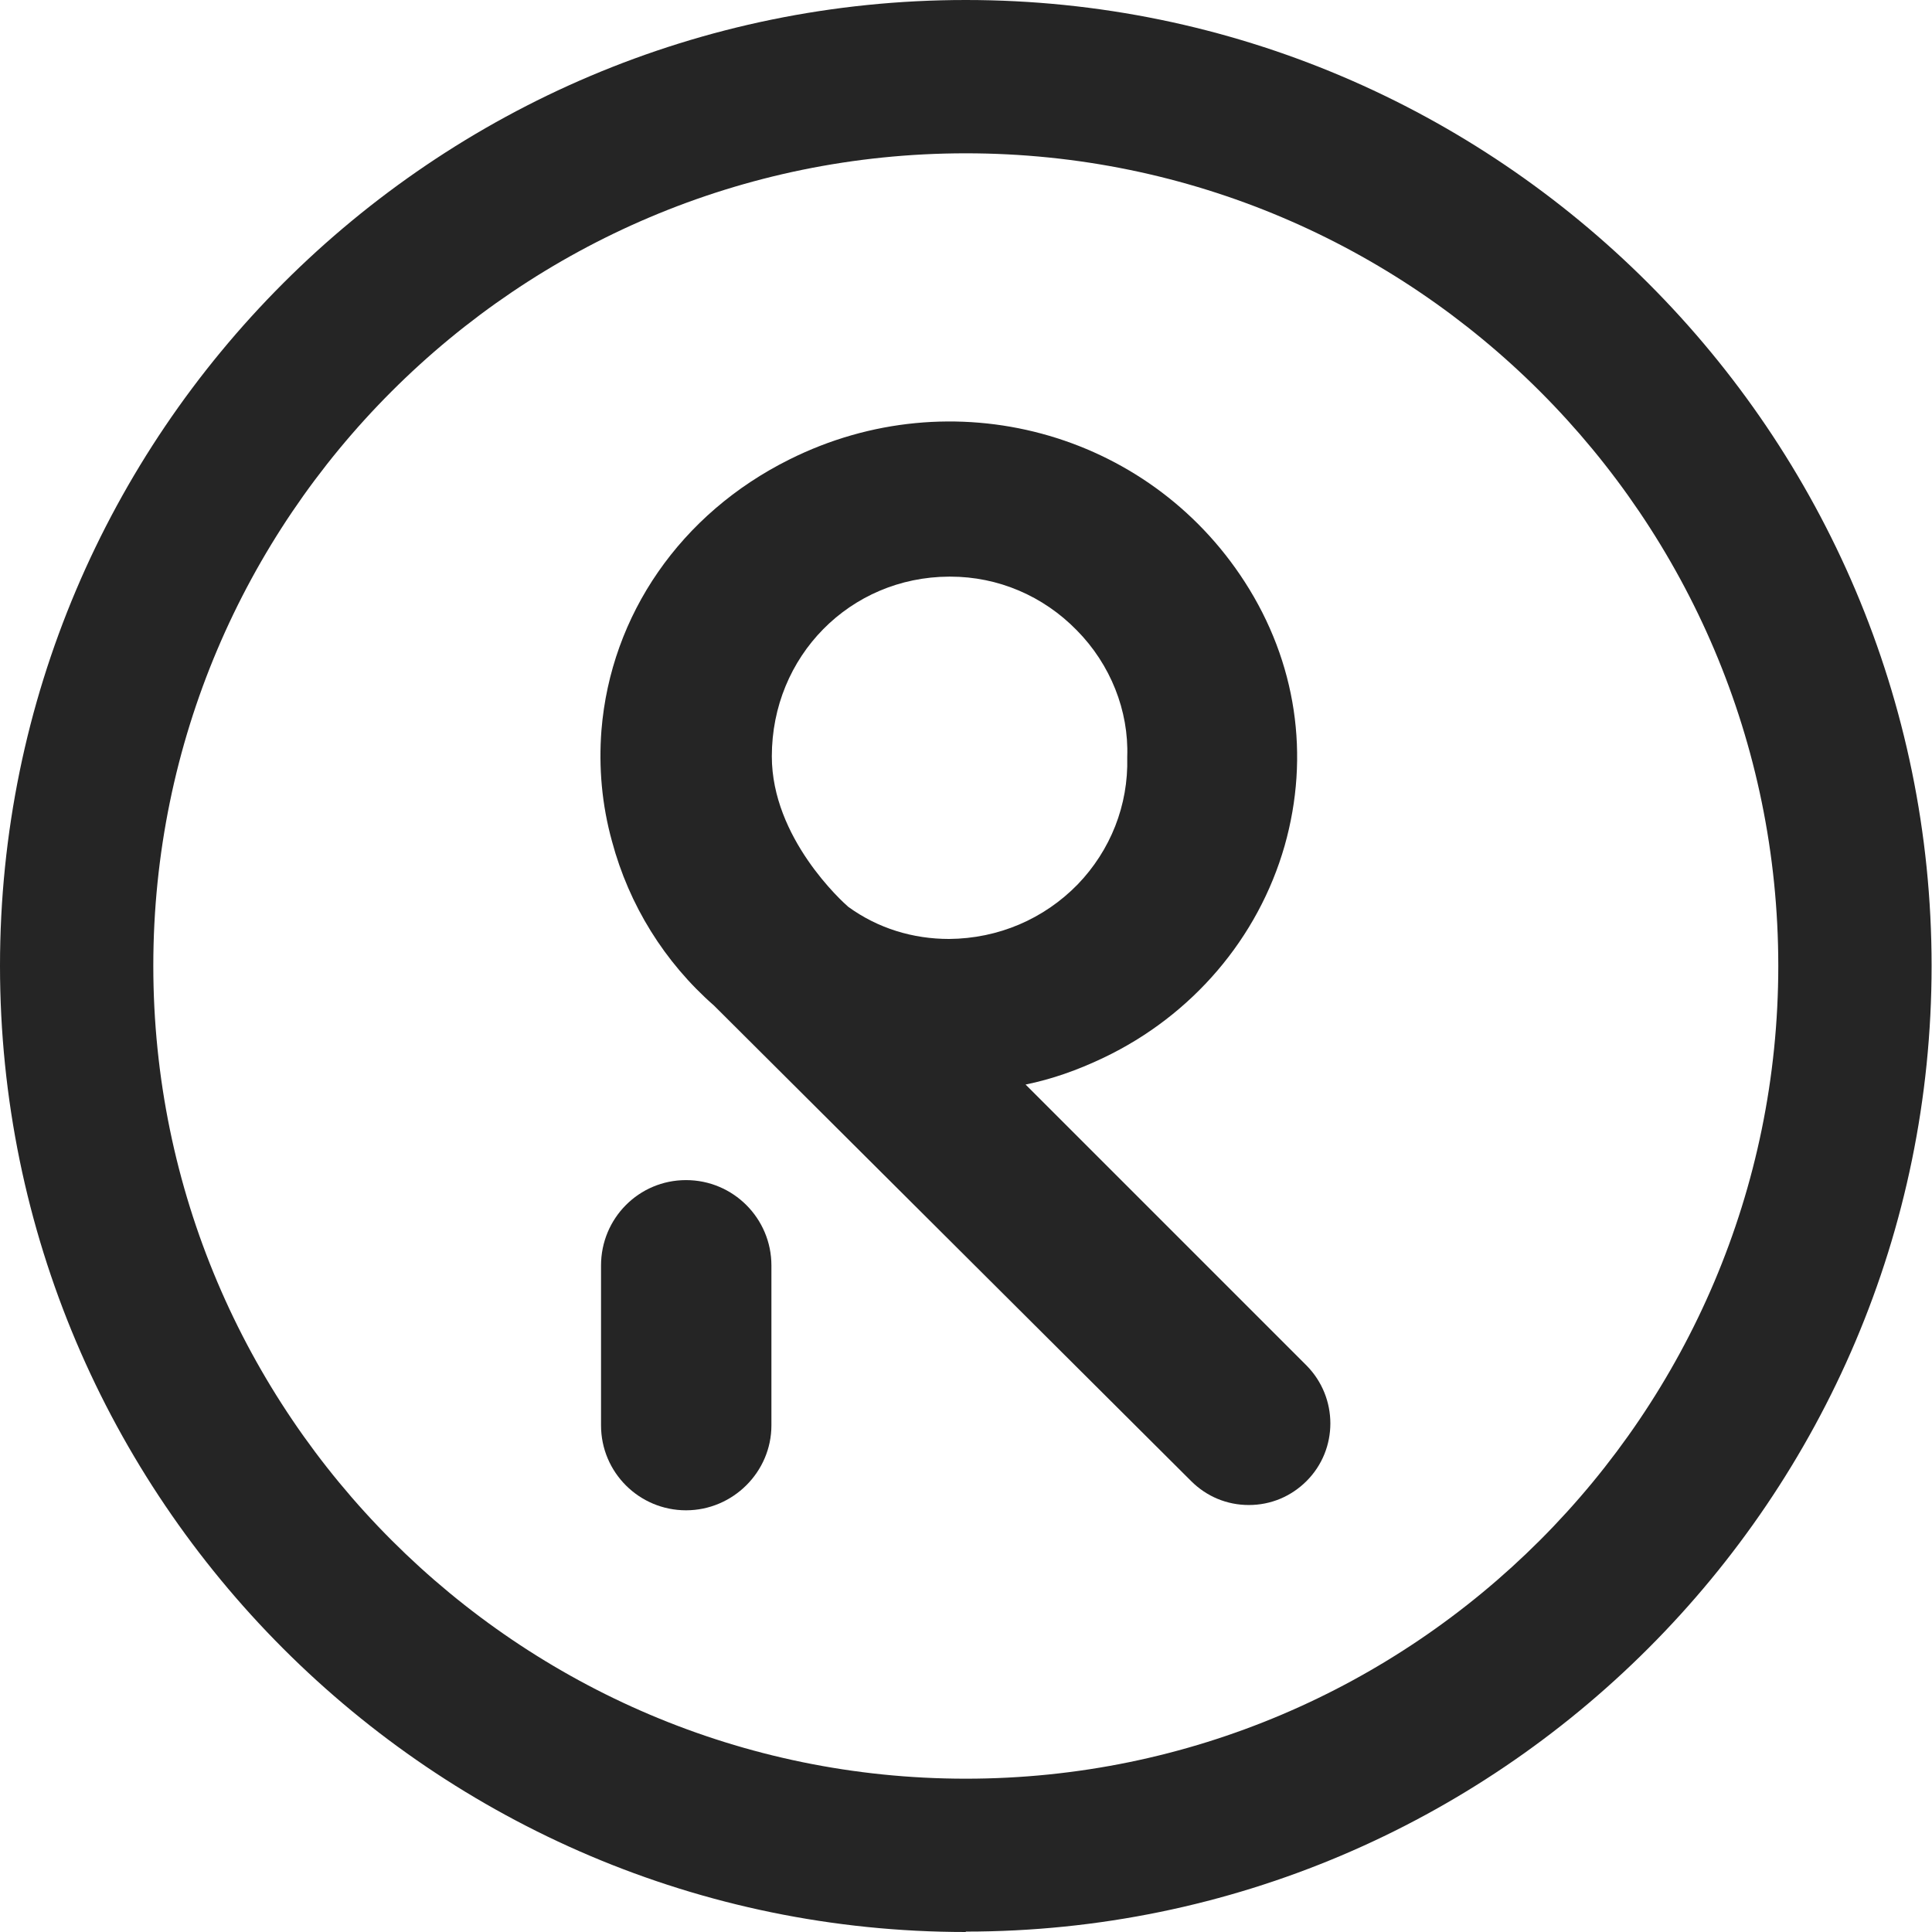
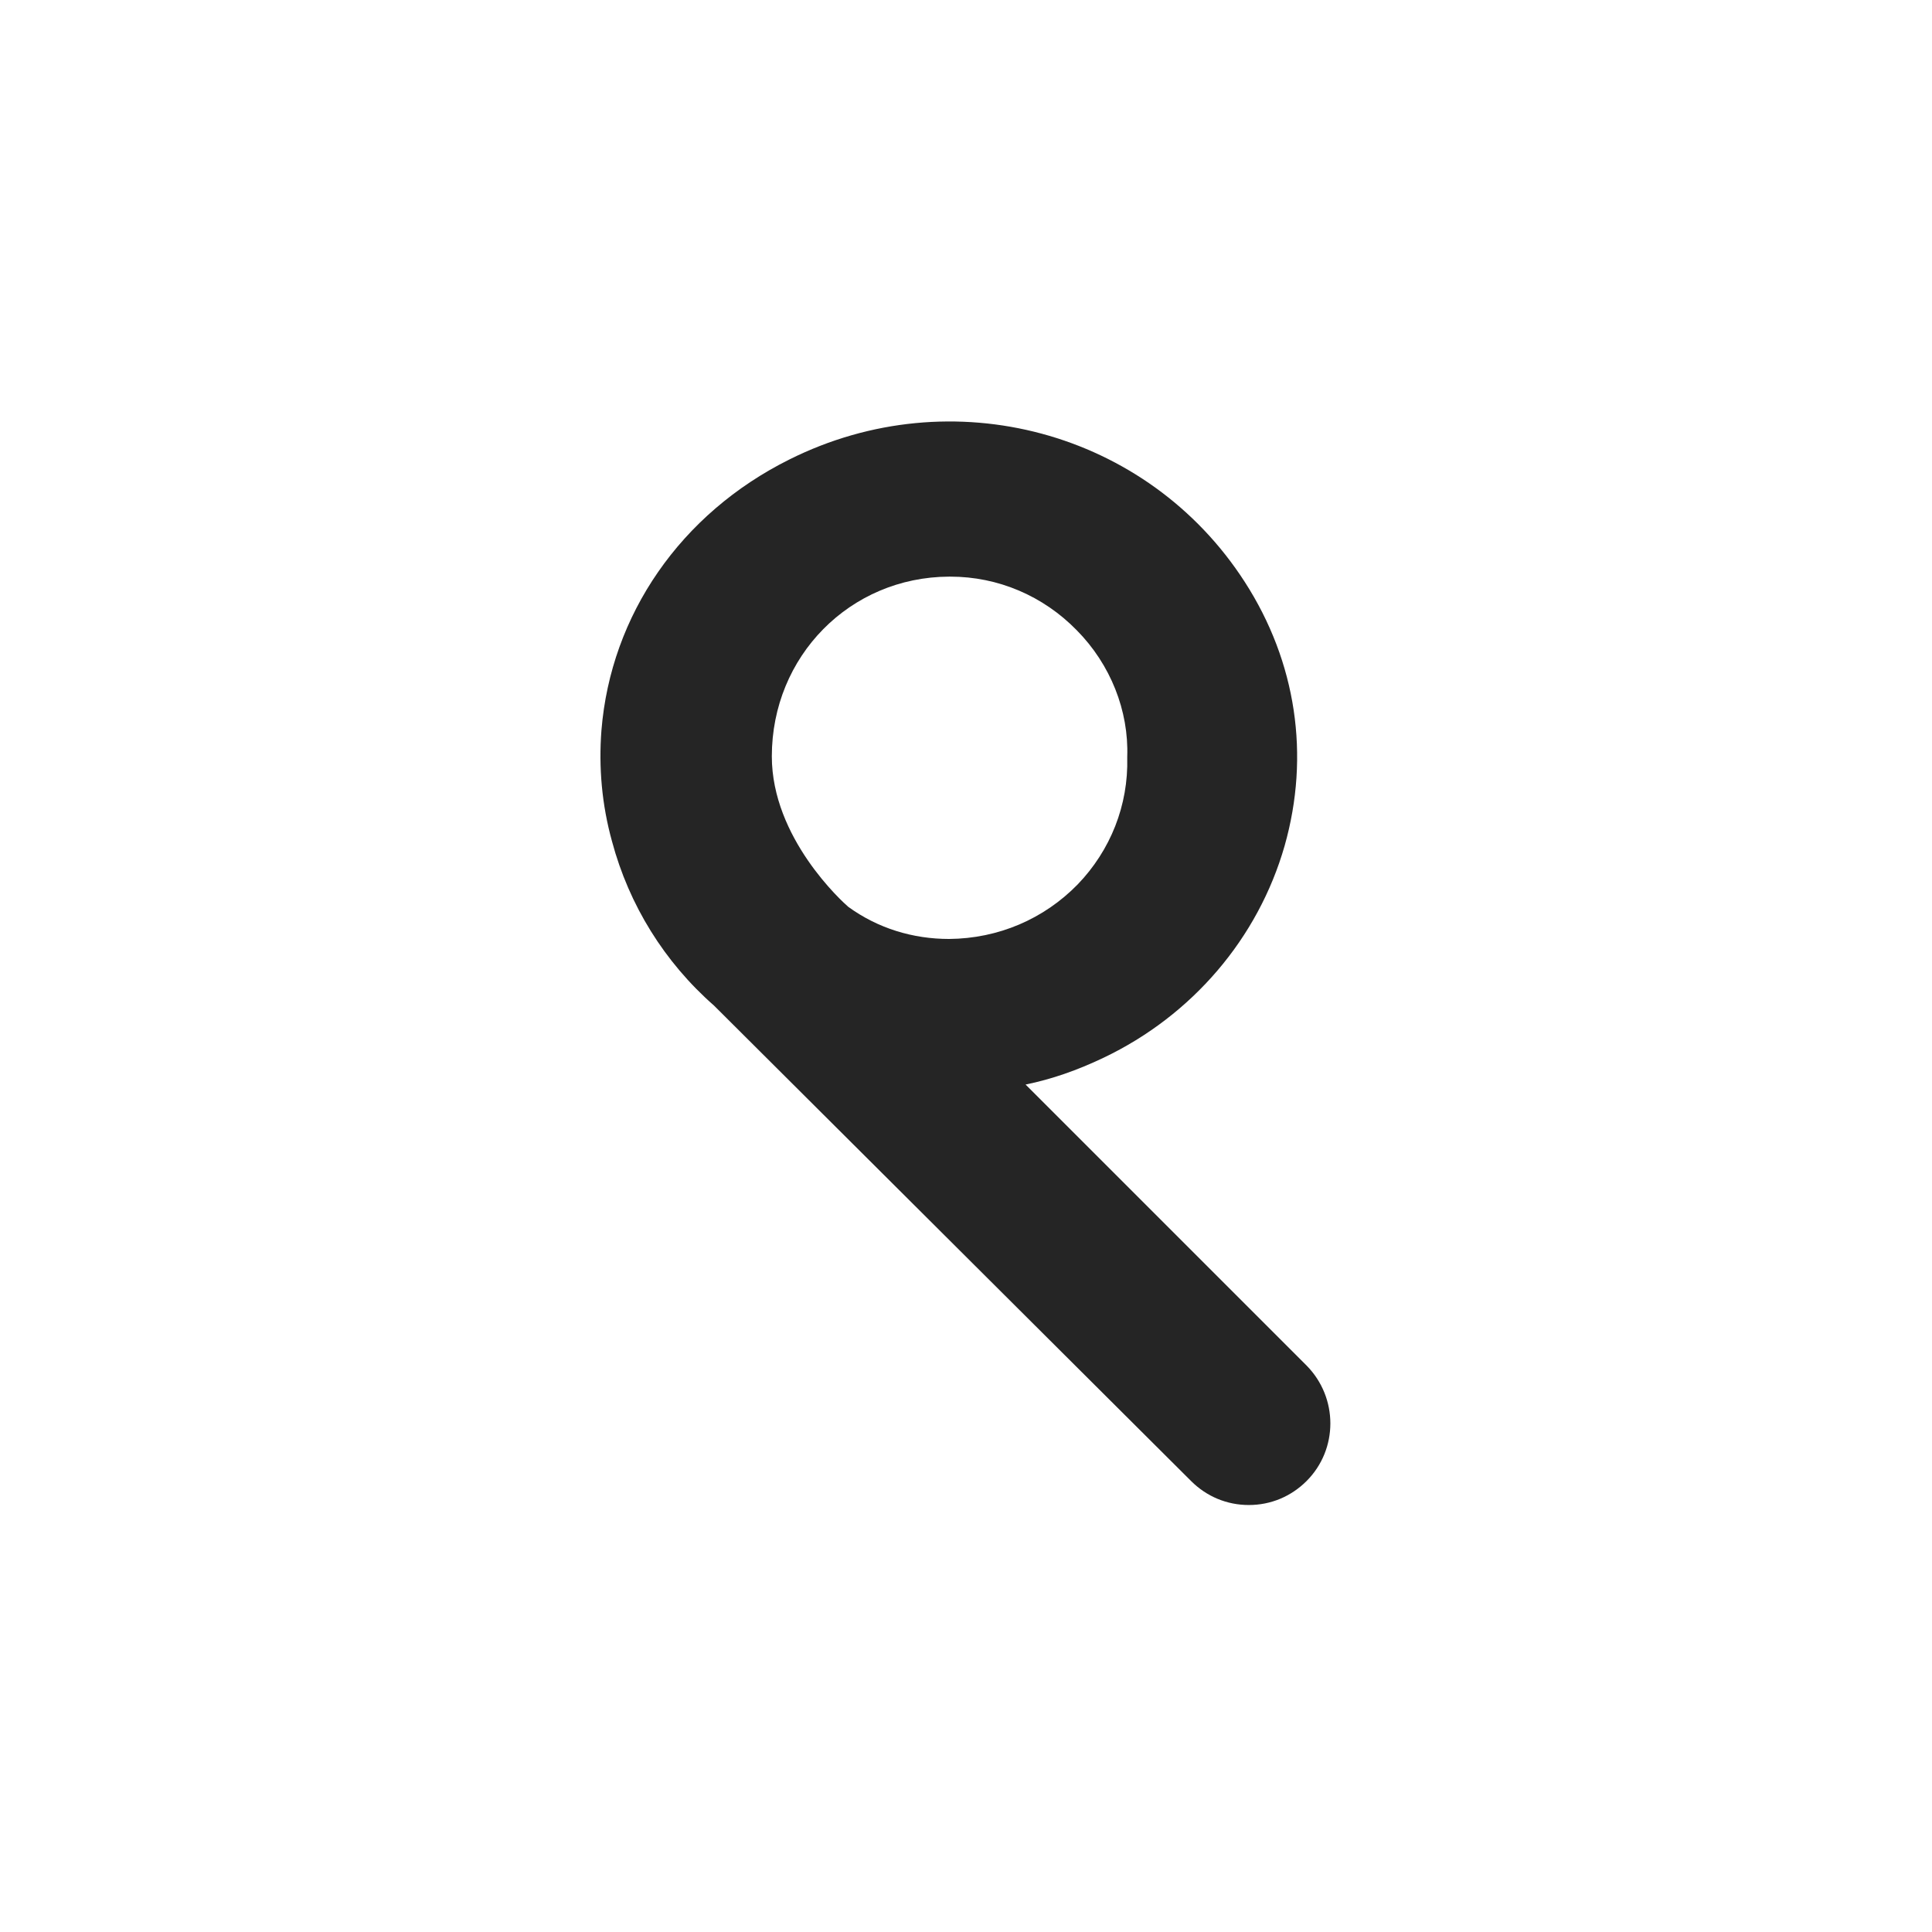
<svg xmlns="http://www.w3.org/2000/svg" id="Layer_1" viewBox="0 0 47.51 47.51">
  <defs>
    <style>.cls-1{fill:#252525;stroke-width:0px;}</style>
  </defs>
-   <path class="cls-1" d="m16.87,29.02c-1.16,0-2.09.94-2.09,2.1v3.93c0,1.16.94,2.09,2.09,2.09s2.1-.94,2.1-2.09v-3.93c0-1.16-.94-2.1-2.1-2.1Z" />
  <path class="cls-1" d="m32.14,33.59l-6.92-6.92c.64-.13,1.27-.35,1.92-.66,2.18-1.04,3.8-2.94,4.45-5.21.63-2.22.29-4.52-.98-6.49-2.39-3.71-7.2-5.01-11.2-3.01-2.67,1.33-4.39,3.82-4.62,6.66-.07.91.01,1.83.26,2.73.42,1.57,1.29,2.97,2.51,4.04l11.73,11.69c.38.38.88.59,1.42.59s1.04-.21,1.42-.59c.78-.78.78-2.05,0-2.84Zm-4.42-14.96c.03,1.17-.41,2.28-1.22,3.12-.83.85-1.95,1.33-3.16,1.34-.89,0-1.75-.26-2.48-.79-.14-.12-1.88-1.69-1.88-3.7,0-2.46,1.92-4.41,4.36-4.42.01,0,.02,0,.03,0,1.17,0,2.28.47,3.11,1.32.83.84,1.28,1.98,1.24,3.11h0s0,.02,0,.02Z" />
-   <path class="cls-1" d="m23.75,47.51C10.66,47.51,0,36.85,0,23.75S10.66,0,23.75,0s23.75,10.66,23.75,23.75-10.66,23.75-23.75,23.75Zm0-43.74C12.73,3.77,3.77,12.73,3.77,23.75s8.97,19.99,19.98,19.99,19.98-8.97,19.98-19.99S34.77,3.77,23.75,3.77Z" />
</svg>